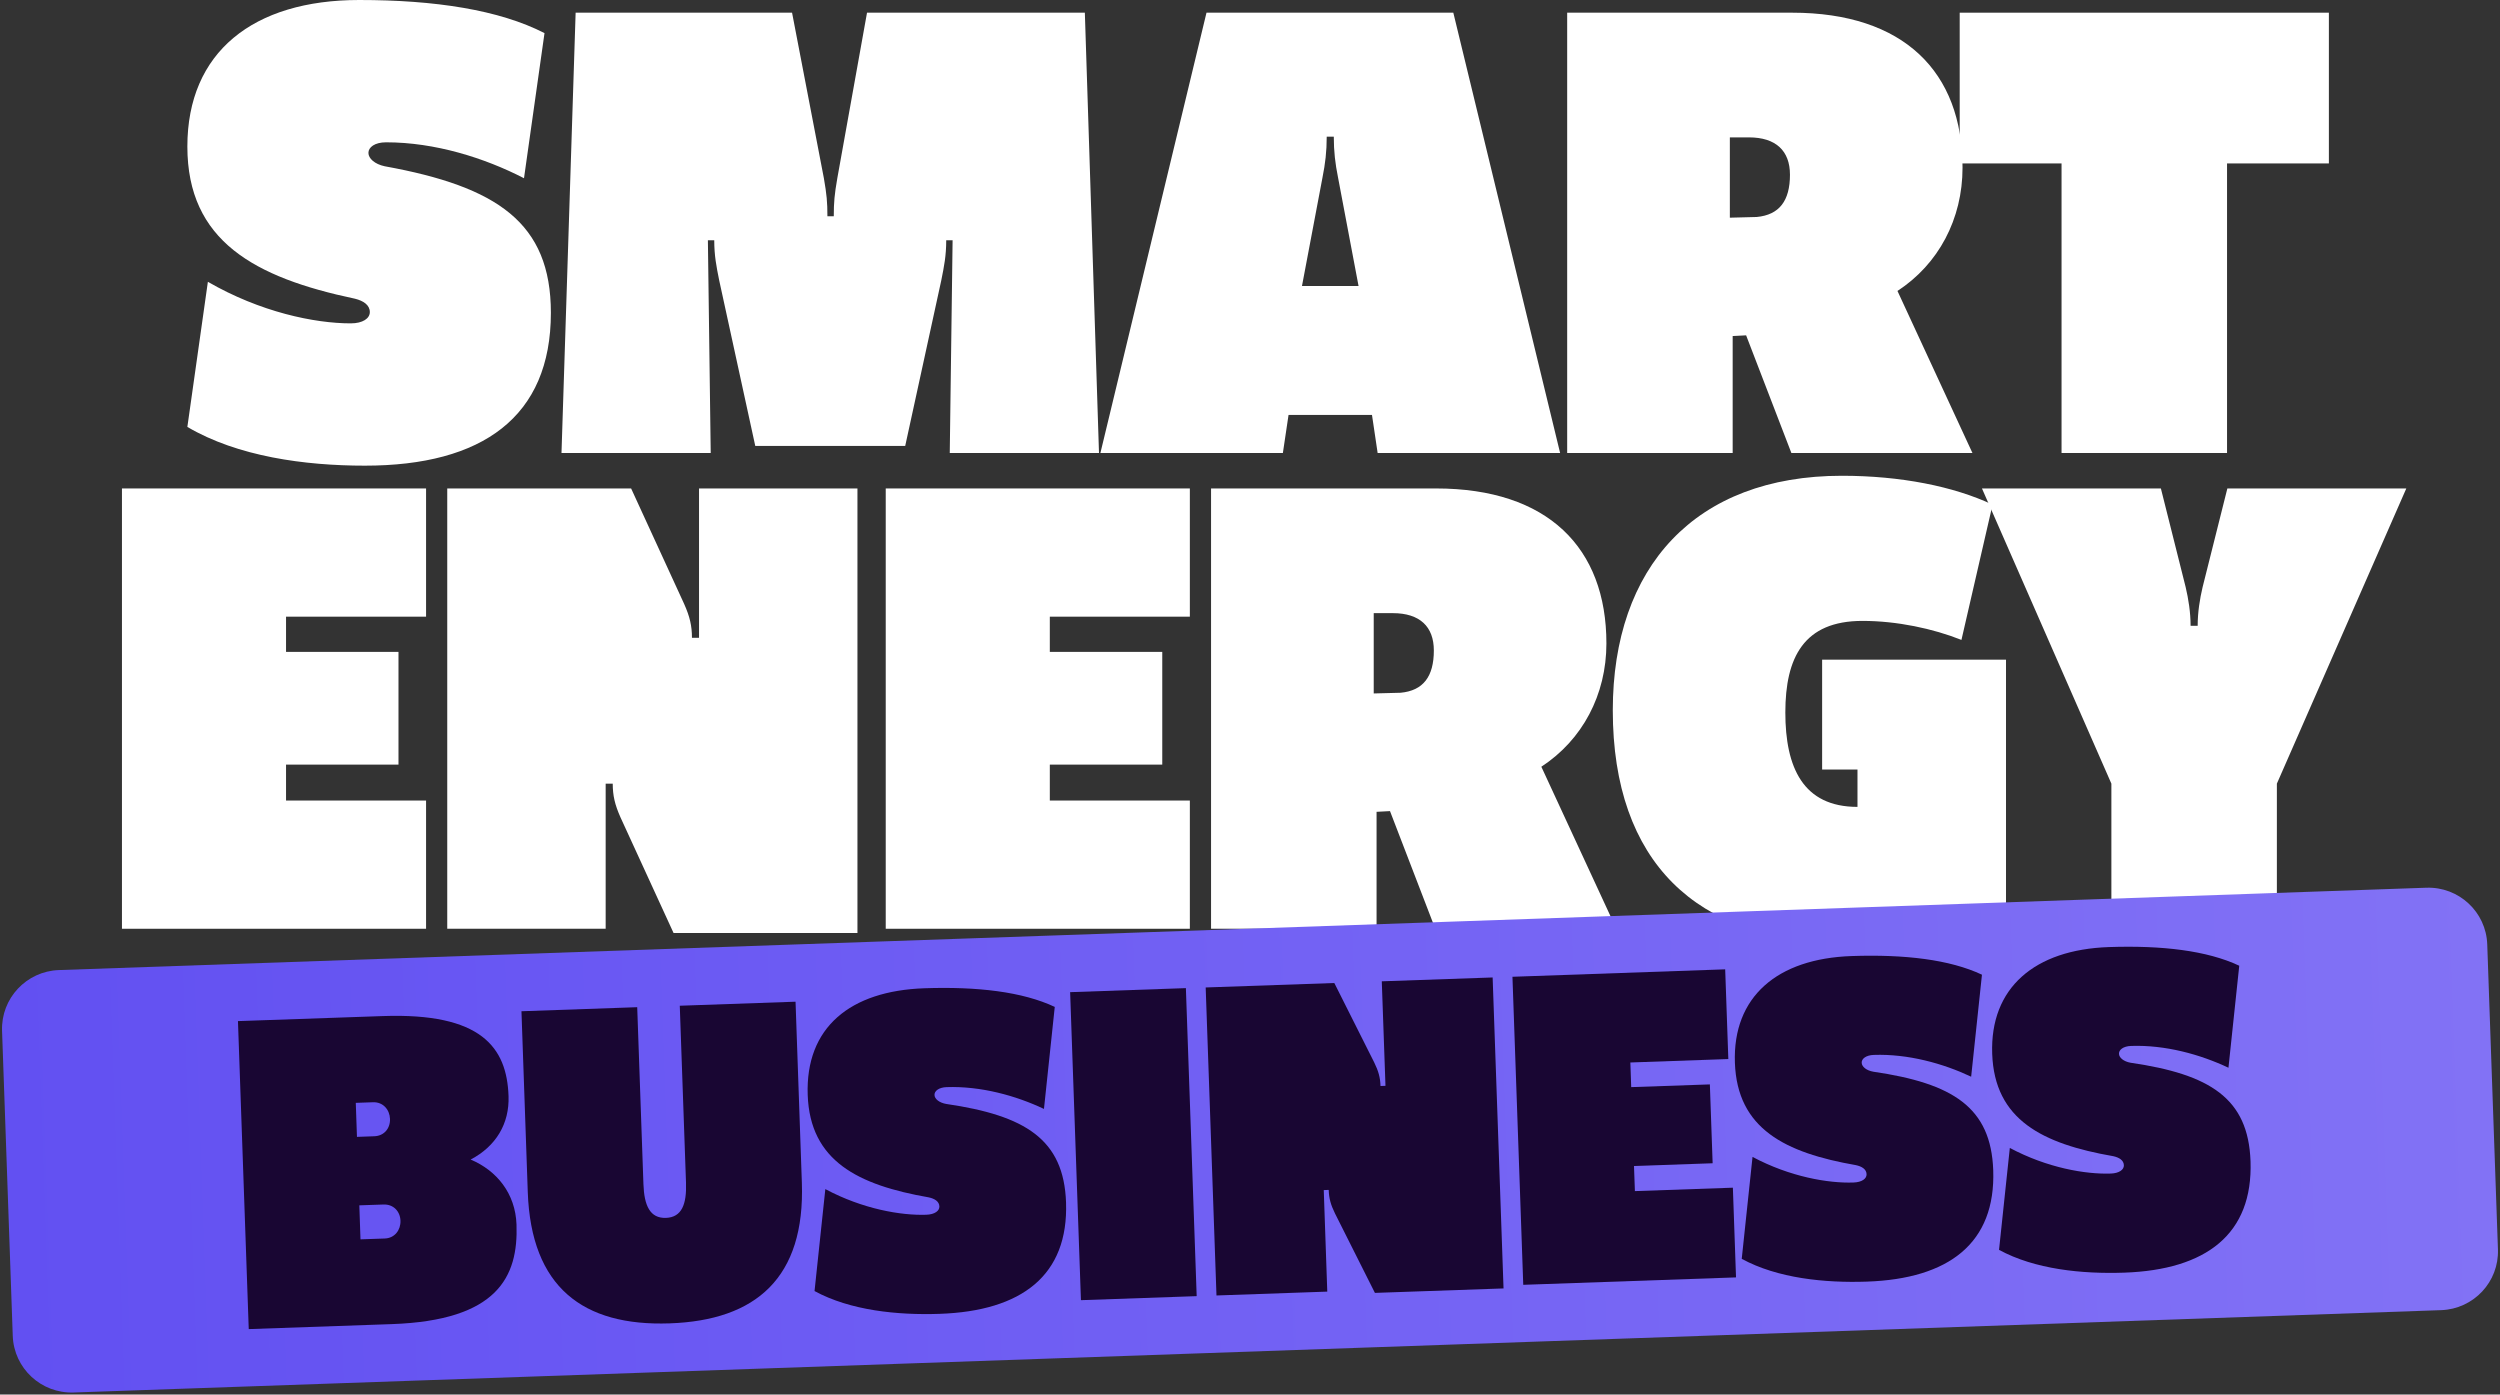
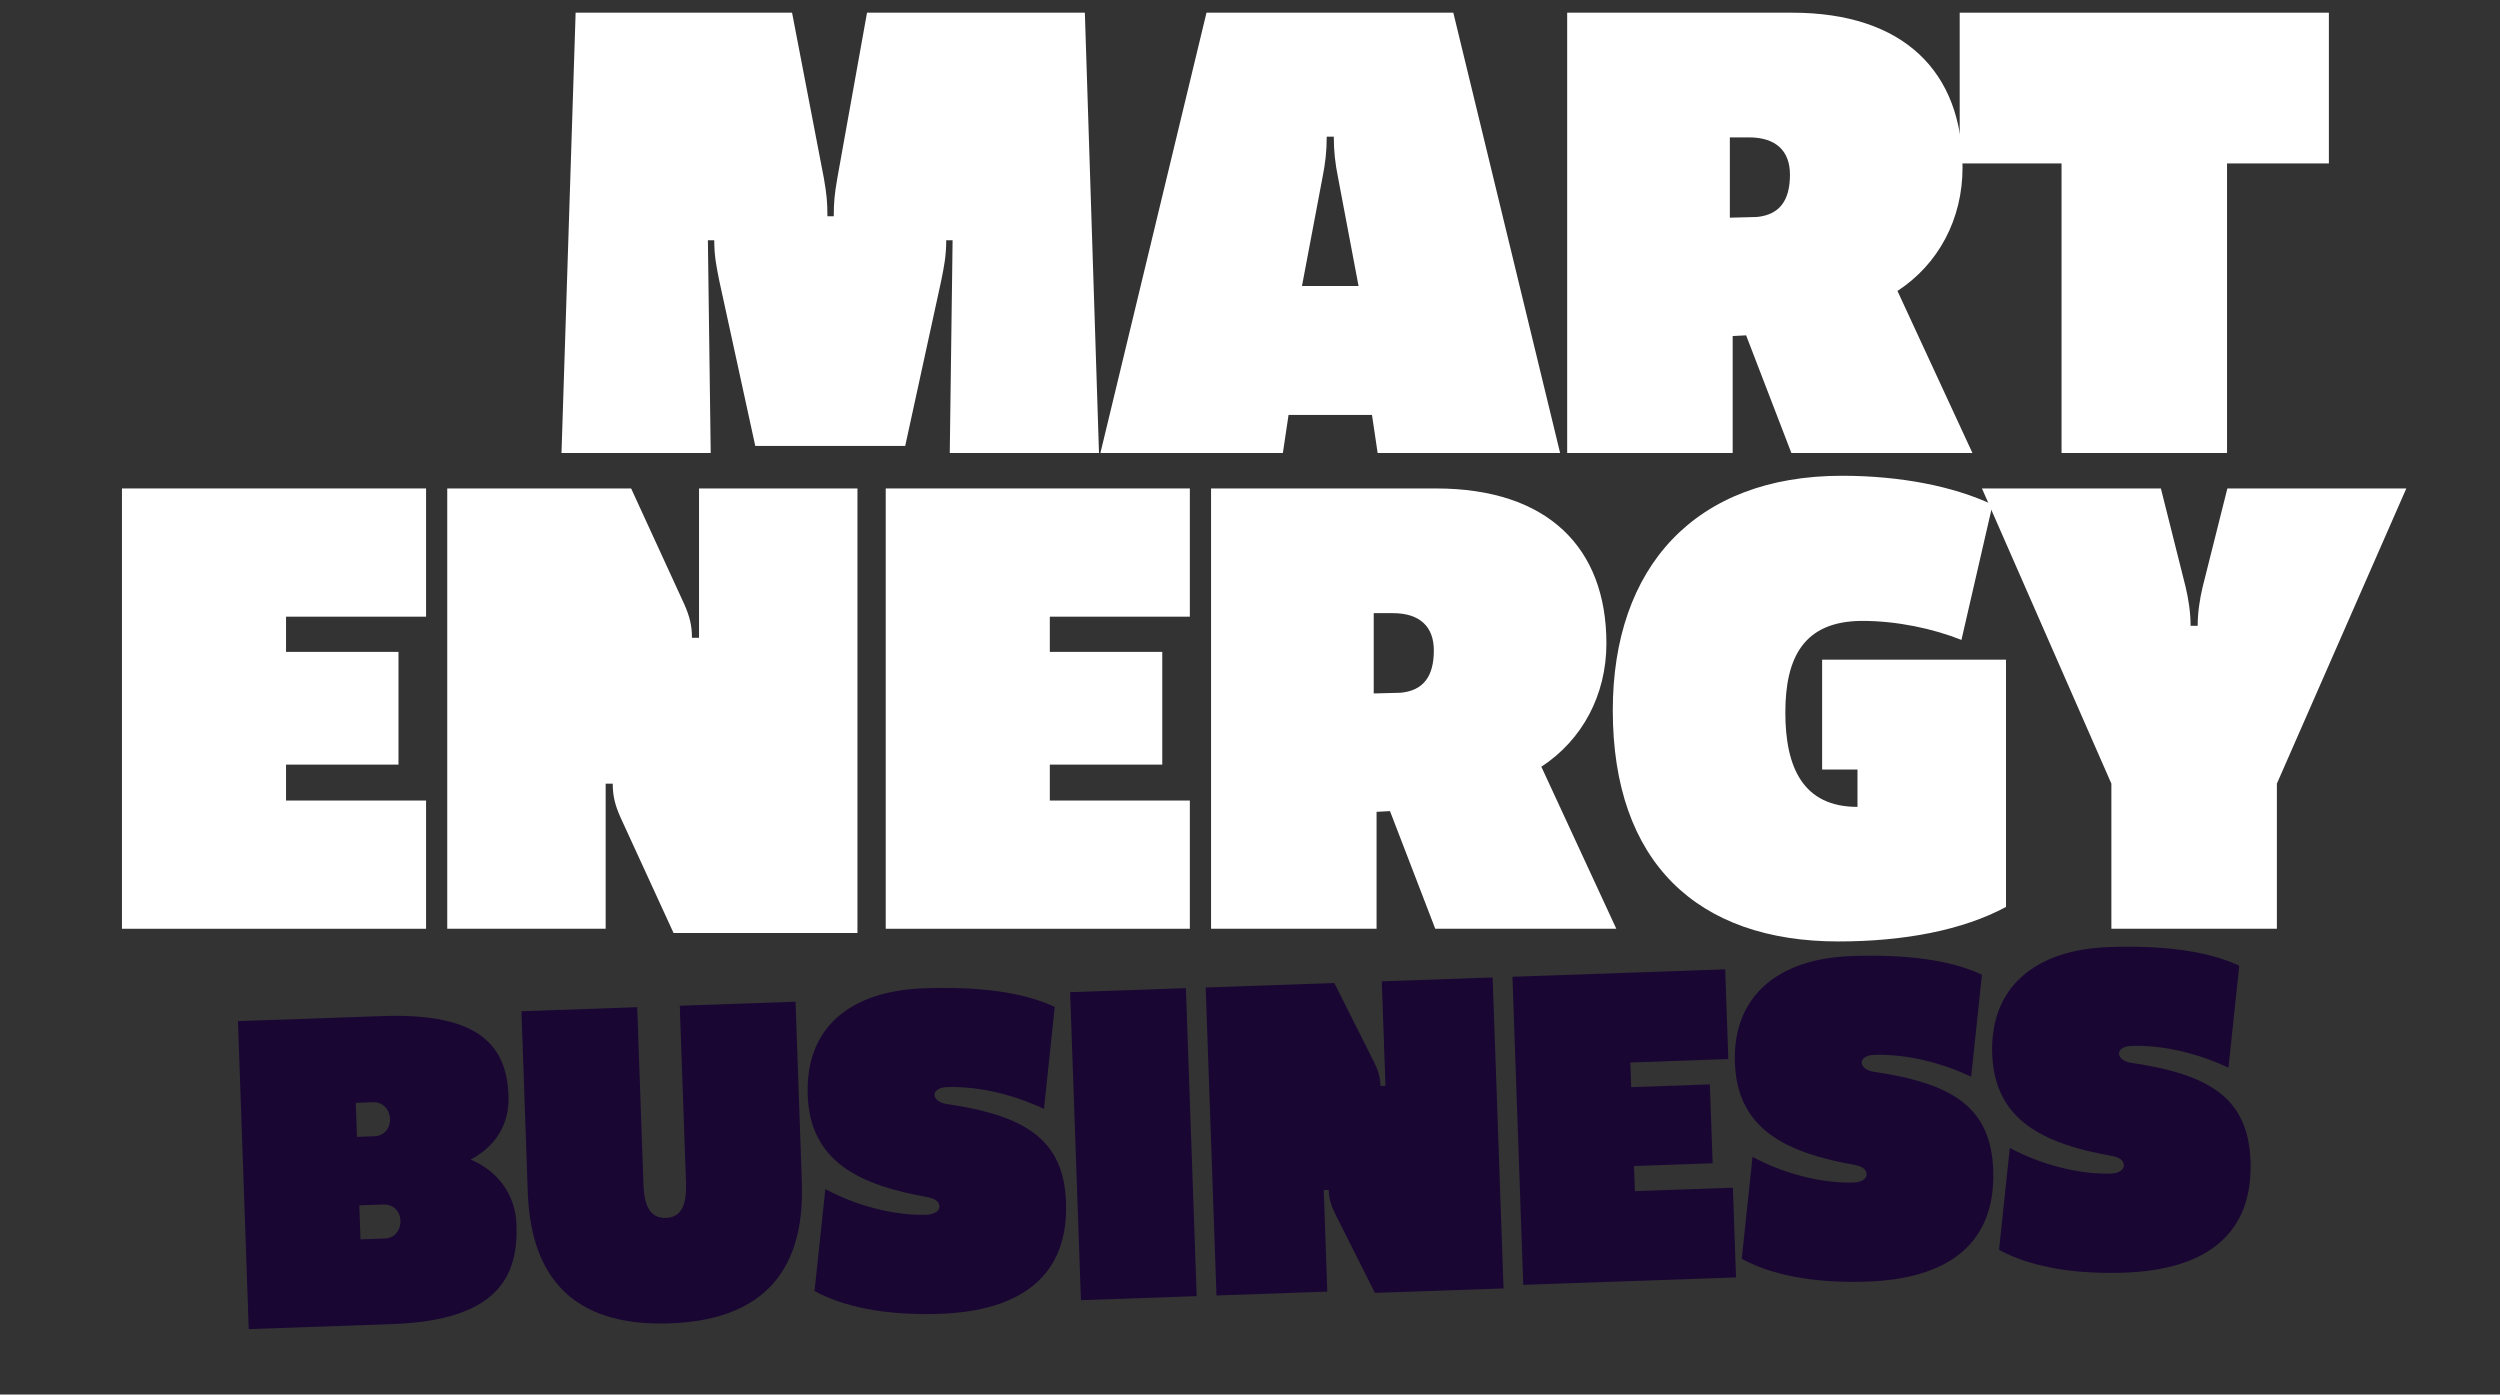
<svg xmlns="http://www.w3.org/2000/svg" width="147" height="82" viewBox="0 0 147 82" fill="none">
  <rect x="0" y="0" width="147" height="82" fill="#333333" stroke="none" />
-   <path d="M12.223 16.57C15.3 18.351 18.502 19.014 20.623 19.014C21.33 19.014 21.746 18.724 21.746 18.351C21.746 17.937 21.372 17.688 20.872 17.564C14.967 16.321 11.017 14.167 11.017 8.616C11.017 3.065 14.884 0 21.122 0C25.572 0 29.356 0.58 32.017 1.947L30.811 10.48C28.483 9.279 25.572 8.368 22.702 8.368C22.037 8.368 21.663 8.658 21.663 8.989C21.663 9.32 22.037 9.652 22.619 9.776C29.231 10.977 32.392 13.09 32.392 18.392C32.392 24.523 28.358 27.381 21.455 27.381C17.92 27.381 13.969 26.843 11.017 25.103L12.223 16.57Z" fill="white" />
  <path d="M55.846 26.636L56.013 14.126H55.638C55.638 15.037 55.514 15.658 55.347 16.487L53.226 26.222H44.41L42.289 16.487C42.123 15.658 41.998 15.037 41.998 14.126H41.624L41.79 26.636H33.016L33.847 0.746H46.573L48.444 10.48C48.61 11.433 48.652 11.889 48.652 12.717H49.026C49.026 11.889 49.068 11.433 49.234 10.48L50.981 0.746H63.789L64.621 26.636H55.846Z" fill="white" />
  <path d="M81.005 26.636L80.673 24.399H75.766L75.433 26.636H64.704L70.942 0.746H85.455L91.735 26.636H81.005ZM78.677 10.439C78.51 9.61 78.427 8.906 78.427 8.036H78.011C78.011 8.906 77.928 9.61 77.762 10.439L76.556 16.818H79.883L78.677 10.439Z" fill="white" />
  <path d="M105.333 26.636L102.672 19.718L101.881 19.759V26.636H92.15V0.746H105.375C111.945 0.746 115.397 4.225 115.397 9.859C115.397 12.883 113.983 15.534 111.571 17.108L115.979 26.636H105.333ZM103.295 12.759C104.626 12.634 105.25 11.806 105.25 10.273C105.25 8.865 104.418 8.078 102.838 8.078H101.715V12.8L103.295 12.759Z" fill="white" />
  <path d="M121.219 26.636V9.61H115.23V0.746H136.938V9.61H130.95V26.636H121.219Z" fill="white" />
  <path d="M7.171 54.611V28.721H25.053V36.26H16.819V38.331H23.431V44.959H16.819V47.072H25.053V54.611H7.171Z" fill="white" />
  <path d="M39.605 54.86L36.487 48.066C36.154 47.32 36.029 46.782 36.029 46.078H35.613V54.611H26.298V28.721H37.11L40.229 35.514C40.562 36.26 40.687 36.799 40.687 37.503H41.103V28.721H50.418V54.86H39.605Z" fill="white" />
  <path d="M52.081 54.611V28.721H69.963V36.26H61.729V38.331H68.341V44.959H61.729V47.072H69.963V54.611H52.081Z" fill="white" />
  <path d="M84.393 54.611L81.732 47.693L80.942 47.735V54.611H71.21V28.721H84.435C91.005 28.721 94.457 32.2 94.457 37.834C94.457 40.858 93.043 43.509 90.631 45.084L95.039 54.611H84.393ZM82.355 40.734C83.686 40.61 84.31 39.781 84.31 38.248C84.31 36.84 83.478 36.053 81.898 36.053H80.775V40.775L82.355 40.734Z" fill="white" />
  <path d="M117.953 53.327C115.416 54.694 111.965 55.357 108.097 55.357C99.822 55.357 94.832 50.717 94.832 41.77C94.832 33.36 99.656 27.975 108.305 27.975C111.757 27.975 114.876 28.597 117.163 29.674L115.333 37.627C113.67 36.964 111.549 36.509 109.511 36.509C106.06 36.509 104.978 38.663 104.978 41.894C104.978 45.125 106.018 47.445 109.22 47.445V45.249H107.141V38.787H117.953V53.327Z" fill="white" />
  <path d="M124.149 54.611V46.078L116.539 28.721H127.06L128.516 34.52C128.682 35.224 128.807 36.012 128.807 36.799H129.223C129.223 36.012 129.347 35.224 129.514 34.52L130.969 28.721H141.491L133.88 46.078V54.611H124.149Z" fill="white" />
-   <path d="M142.666 52.198L3.463 57.04C1.551 57.107 0.054 58.705 0.121 60.611L0.75 78.55C0.817 80.455 2.421 81.946 4.334 81.879L143.537 77.037C145.449 76.971 146.946 75.372 146.879 73.467L146.25 55.527C146.183 53.622 144.579 52.131 142.666 52.198Z" fill="url(#paint0_linear_2426_5607)" />
  <path d="M14.626 78.151L13.992 60.041L22.514 59.745C28.302 59.543 29.802 61.581 29.902 64.448C29.96 66.072 29.162 67.403 27.673 68.182C29.209 68.825 30.307 70.178 30.371 72.004C30.479 75.075 29.259 77.643 23.032 77.858L14.624 78.151H14.626ZM22.006 66.812C22.589 66.793 22.952 66.345 22.932 65.793C22.913 65.241 22.519 64.793 21.937 64.812L20.92 64.848L20.989 66.848L22.006 66.812ZM22.625 72.824C23.207 72.805 23.567 72.327 23.548 71.777C23.529 71.228 23.135 70.805 22.553 70.825L21.128 70.874L21.197 72.874L22.622 72.824H22.625Z" fill="#190633" />
  <path d="M39.971 59.137L46.778 58.9L47.149 69.535C47.346 75.127 44.463 77.638 39.373 77.814C34.283 77.991 31.23 75.691 31.033 70.096L30.662 59.461L37.468 59.223L37.834 69.626C37.878 70.902 38.225 71.642 39.156 71.612C40.088 71.579 40.382 70.814 40.337 69.54L39.971 59.137Z" fill="#190633" />
  <path d="M48.533 69.921C50.728 71.093 52.985 71.479 54.468 71.427C54.962 71.41 55.247 71.197 55.236 70.935C55.225 70.645 54.959 70.479 54.607 70.405C50.446 69.678 47.629 68.267 47.493 64.385C47.354 60.413 49.988 58.262 54.352 58.11C57.465 58.002 60.127 58.314 62.02 59.206L61.385 65.205C59.727 64.42 57.668 63.854 55.66 63.923C55.195 63.94 54.94 64.153 54.948 64.385C54.956 64.617 55.225 64.84 55.636 64.912C60.29 65.591 62.553 66.992 62.683 70.7C62.833 74.989 60.082 77.088 55.253 77.254C52.78 77.339 50.002 77.06 47.895 75.914L48.53 69.916L48.533 69.921Z" fill="#190633" />
  <path d="M63.559 76.45L62.924 58.339L69.73 58.102L70.365 76.213L63.559 76.45Z" fill="#190633" />
  <path d="M80.845 76.022L78.496 71.347C78.244 70.833 78.144 70.46 78.128 69.966L77.837 69.977L78.044 75.947L71.529 76.174L70.894 58.063L78.458 57.801L80.806 62.476C81.058 62.99 81.158 63.363 81.174 63.857L81.466 63.846L81.249 57.701L87.767 57.475L88.408 75.76L80.845 76.022Z" fill="#190633" />
  <path d="M89.567 75.544L88.932 57.434L101.441 56.997L101.626 62.272L95.865 62.474L95.915 63.923L100.54 63.763L100.703 68.4L96.079 68.56L96.132 70.037L101.893 69.836L102.078 75.111L89.569 75.547L89.567 75.544Z" fill="#190633" />
  <path d="M103.051 68.027C105.247 69.198 107.504 69.585 108.987 69.532C109.481 69.516 109.766 69.303 109.755 69.041C109.744 68.751 109.478 68.585 109.126 68.51C104.964 67.784 102.148 66.373 102.012 62.49C101.876 58.607 104.507 56.367 108.871 56.216C111.984 56.108 114.646 56.42 116.539 57.312L115.904 63.31C114.246 62.526 112.186 61.96 110.179 62.029C109.714 62.045 109.458 62.258 109.467 62.49C109.475 62.722 109.744 62.946 110.154 63.017C114.809 63.697 117.071 65.097 117.202 68.806C117.351 73.095 114.601 75.194 109.772 75.359C107.299 75.445 104.521 75.166 102.414 74.02L103.049 68.022L103.051 68.027Z" fill="#190633" />
  <path d="M118.18 67.5C120.376 68.671 122.633 69.057 124.116 69.005C124.61 68.988 124.895 68.775 124.884 68.513C124.873 68.223 124.607 68.058 124.255 67.983C120.093 67.257 117.277 65.845 117.141 61.963C117.005 58.08 119.636 55.84 124 55.688C127.113 55.581 129.775 55.892 131.668 56.785L131.033 62.783C129.375 61.998 127.315 61.432 125.308 61.501C124.842 61.518 124.587 61.731 124.596 61.963C124.604 62.194 124.873 62.418 125.283 62.49C129.938 63.169 132.2 64.57 132.331 68.278C132.48 72.567 129.73 74.666 124.901 74.832C122.428 74.917 119.65 74.638 117.543 73.492L118.178 67.494L118.18 67.5Z" fill="#190633" />
  <defs>
    <linearGradient id="paint0_linear_2426_5607" x1="0.435" y1="69.58" x2="146.563" y2="64.457" gradientUnits="userSpaceOnUse">
      <stop stop-color="#6250F2" />
      <stop offset="1" stop-color="#8272F5" />
    </linearGradient>
  </defs>
</svg>